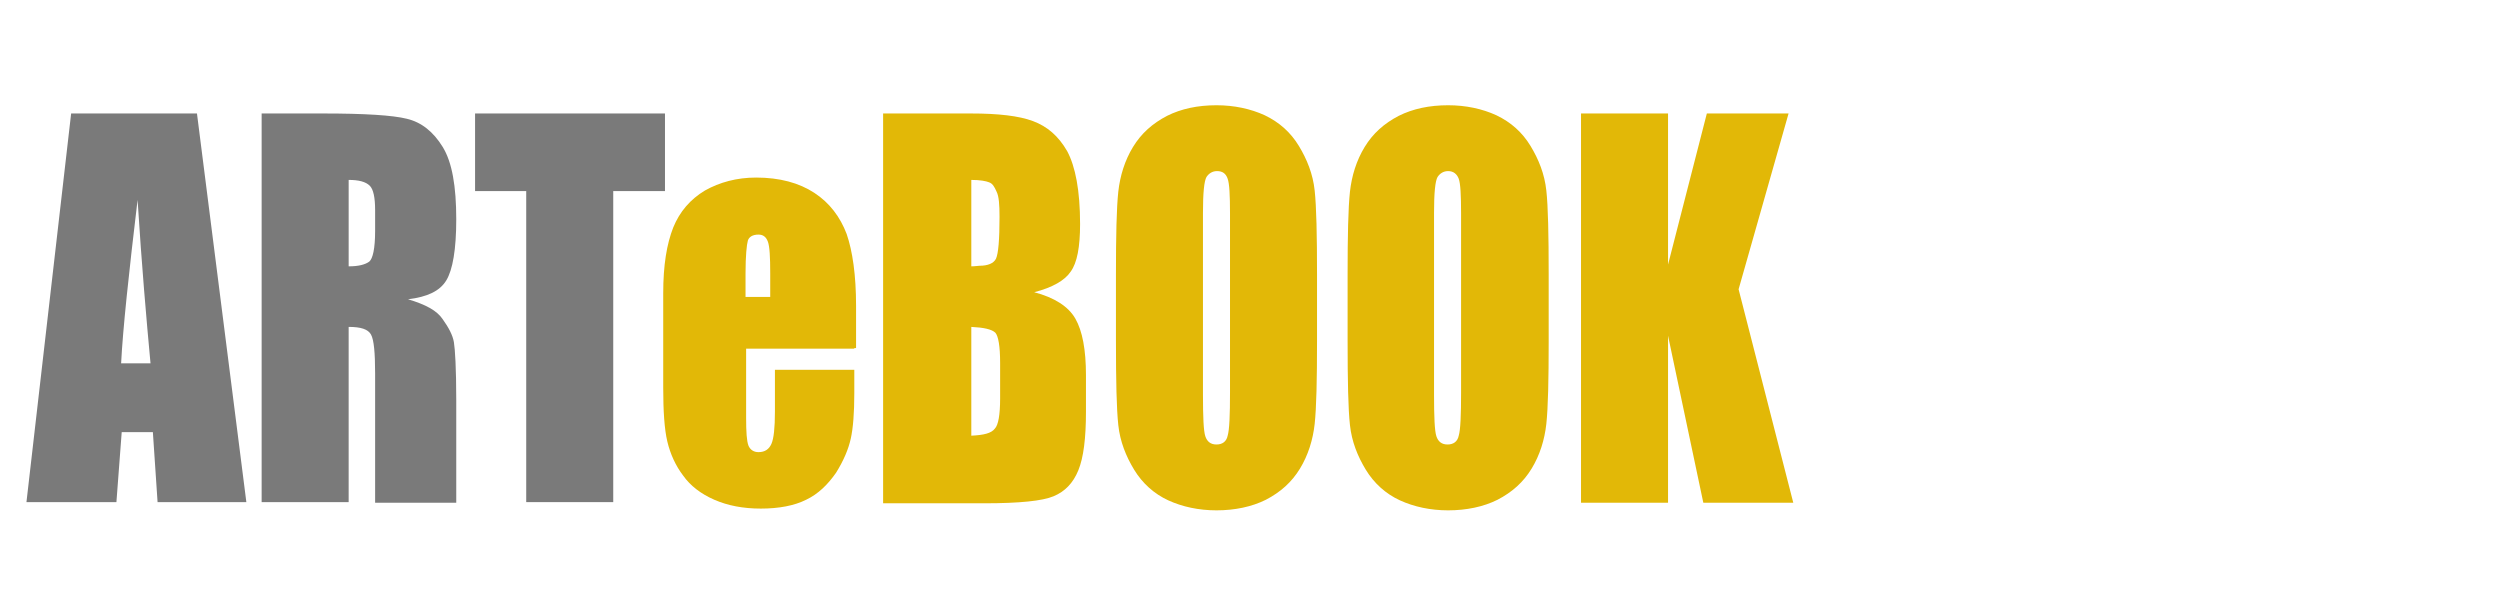
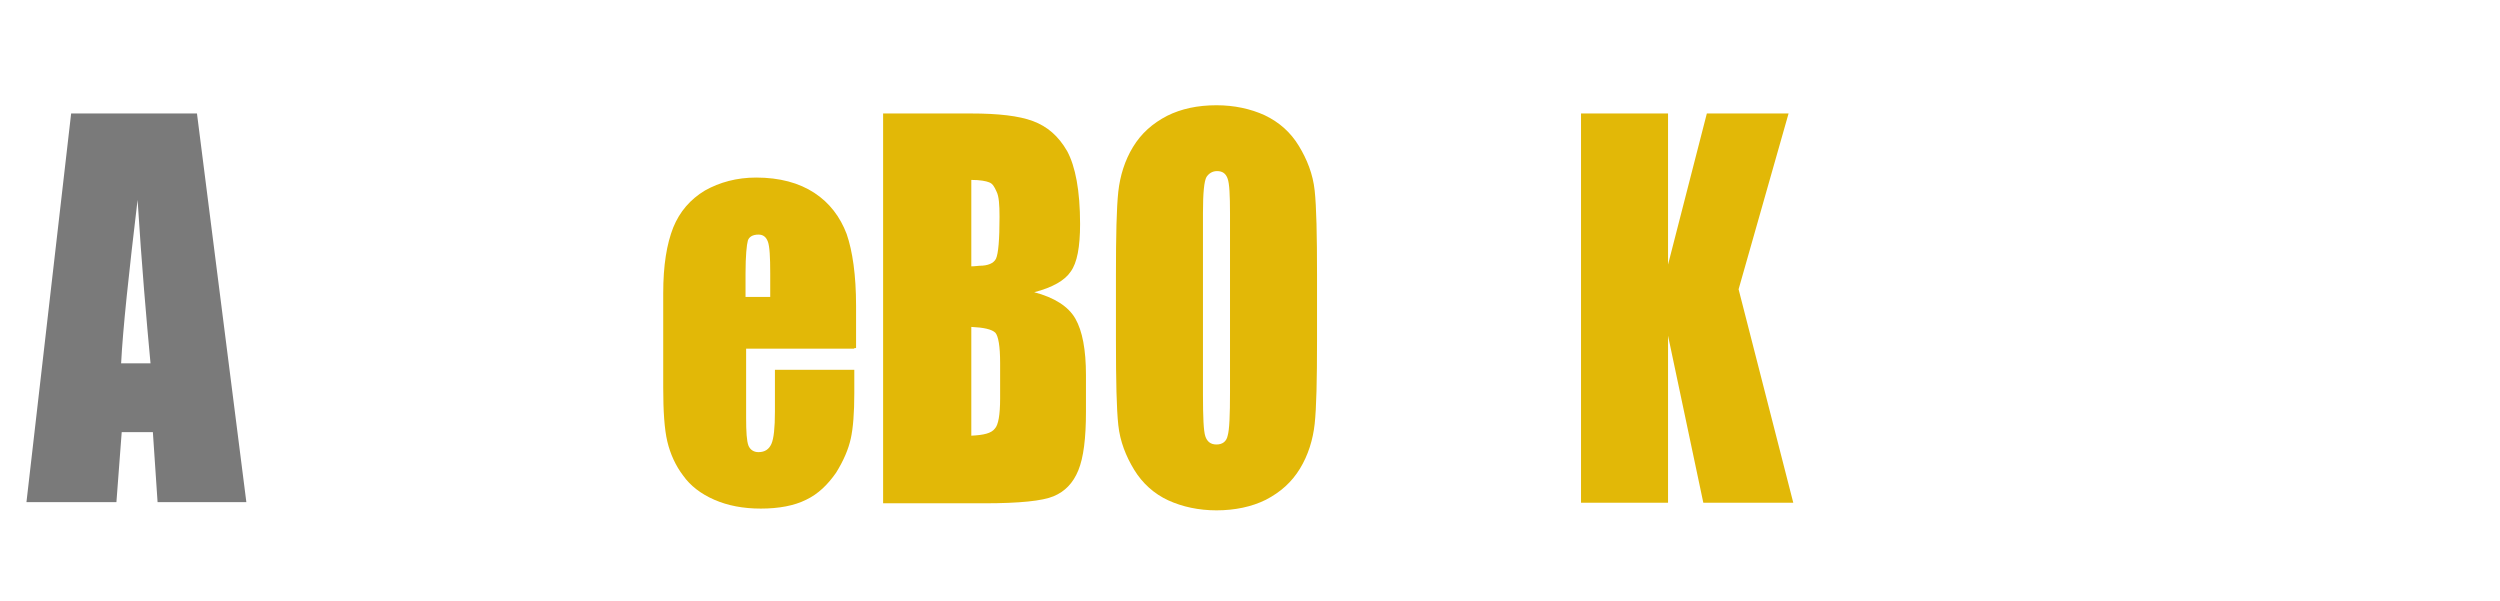
<svg xmlns="http://www.w3.org/2000/svg" version="1.1" id="Layer_1" x="0px" y="0px" viewBox="0 0 425.2 102.3" style="enable-background:new 0 0 425.2 102.3;" xml:space="preserve">
  <style type="text/css">
	.st0{fill:#7A7A7A;}
	.st1{fill:#E2B807;}
</style>
  <g>
    <path class="st0" d="M33.5,19.3l8.4,66.1H26.8L26,73.5h-5.3l-0.9,11.9H4.5l7.6-66.1H33.5z M25.6,61.8c-0.7-7.5-1.5-16.7-2.2-27.8   c-1.5,12.6-2.5,21.9-2.8,27.8H25.6z" />
-     <path class="st0" d="M44.5,19.3h10.5c7,0,11.8,0.3,14.2,0.9c2.5,0.6,4.5,2.2,6.1,4.8c1.6,2.6,2.3,6.7,2.3,12.3   c0,5.1-0.6,8.6-1.7,10.4c-1.1,1.8-3.2,2.8-6.5,3.2c3,0.9,4.9,1.9,5.9,3.4c1,1.4,1.7,2.7,1.9,3.9c0.2,1.2,0.4,4.5,0.4,9.8v17.5H63.8   v-22c0-3.5-0.2-5.7-0.7-6.6s-1.7-1.3-3.8-1.3v29.8H44.5V19.3z M59.3,30.6v14.7c1.7,0,2.8-0.3,3.5-0.8c0.6-0.5,1-2.2,1-5.2v-3.6   c0-2.1-0.3-3.5-0.9-4.1C62.2,30.9,61,30.6,59.3,30.6z" />
-     <path class="st0" d="M113.1,19.3v13.2h-8.8v52.9H89.5V32.5h-8.7V19.3H113.1z" />
    <path class="st1" d="M145.3,59.3h-18.4V71c0,2.5,0.1,4,0.4,4.8c0.3,0.7,0.9,1.1,1.7,1.1c1.1,0,1.8-0.5,2.2-1.4   c0.4-0.9,0.6-2.7,0.6-5.5v-7.1h13.5v4c0,3.3-0.2,5.9-0.6,7.7s-1.2,3.7-2.5,5.8c-1.4,2-3,3.6-5.1,4.6c-2,1-4.6,1.5-7.7,1.5   c-3,0-5.6-0.5-7.9-1.5c-2.3-1-4.1-2.4-5.3-4.1c-1.3-1.7-2.2-3.7-2.7-5.8s-0.7-5.2-0.7-9.2V49.9c0-4.8,0.6-8.4,1.7-11.2   c1.1-2.7,2.9-4.8,5.4-6.3c2.5-1.4,5.4-2.2,8.7-2.2c4,0,7.3,0.9,9.9,2.6c2.6,1.7,4.4,4.1,5.5,7c1,2.9,1.6,7,1.6,12.2v7.2H145.3z    M131,50.5v-4c0-2.8-0.1-4.6-0.4-5.4c-0.3-0.8-0.8-1.2-1.6-1.2c-1,0-1.6,0.4-1.8,1c-0.2,0.7-0.4,2.6-0.4,5.6v4H131z" />
    <path class="st1" d="M150.3,19.3h14.8c4.7,0,8.2,0.4,10.6,1.3c2.4,0.9,4.3,2.5,5.8,5.1c1.4,2.6,2.2,6.7,2.2,12.4   c0,3.9-0.5,6.6-1.6,8.1c-1,1.5-3.1,2.7-6.2,3.5c3.4,0.9,5.8,2.4,7,4.5s1.8,5.3,1.8,9.6V70c0,4.5-0.4,7.8-1.3,10s-2.3,3.6-4.2,4.4   s-5.8,1.2-11.8,1.2h-17.2V19.3z M165.2,30.6v14.7c0.6,0,1.2-0.1,1.4-0.1c1.4,0,2.4-0.4,2.8-1.2c0.4-0.9,0.6-3.2,0.6-7.1   c0-2.1-0.1-3.5-0.5-4.3c-0.4-0.9-0.7-1.4-1.3-1.6C167.7,30.8,166.7,30.6,165.2,30.6z M165.2,55.6v18.5c2.1-0.1,3.4-0.4,4-1.2   c0.6-0.6,0.9-2.4,0.9-5.1v-6.1c0-2.8-0.3-4.5-0.8-5.1C168.7,56,167.3,55.7,165.2,55.6z" />
    <path class="st1" d="M224,58c0,6.6-0.1,11.3-0.4,14.1c-0.3,2.7-1.1,5.3-2.5,7.6c-1.4,2.3-3.3,4-5.8,5.3c-2.4,1.2-5.3,1.8-8.4,1.8   c-3,0-5.8-0.6-8.2-1.7s-4.4-2.9-5.8-5.2c-1.4-2.3-2.4-4.8-2.7-7.6s-0.4-7.5-0.4-14.3V46.7c0-6.6,0.1-11.3,0.4-14.1   c0.3-2.7,1.1-5.3,2.5-7.6c1.4-2.3,3.3-4,5.8-5.3c2.4-1.2,5.2-1.8,8.4-1.8c3,0,5.8,0.6,8.2,1.7c2.5,1.2,4.4,2.9,5.8,5.2   c1.4,2.3,2.4,4.8,2.7,7.6S224,40,224,46.7V58z M209.2,36.3c0-3.1-0.1-5.1-0.4-5.9c-0.3-0.9-0.9-1.3-1.8-1.3c-0.8,0-1.4,0.4-1.8,1   c-0.4,0.7-0.6,2.7-0.6,6.1v30.9c0,3.8,0.1,6.2,0.4,7.1c0.3,0.9,0.9,1.4,1.9,1.4c1,0,1.7-0.5,1.9-1.5c0.3-1,0.4-3.5,0.4-7.4   L209.2,36.3L209.2,36.3z" />
-     <path class="st1" d="M263.4,58c0,6.6-0.1,11.3-0.4,14.1c-0.3,2.7-1.1,5.3-2.5,7.6c-1.4,2.3-3.3,4-5.8,5.3c-2.4,1.2-5.3,1.8-8.4,1.8   c-3,0-5.8-0.6-8.2-1.7s-4.4-2.9-5.8-5.2c-1.4-2.3-2.4-4.8-2.7-7.6c-0.3-2.7-0.4-7.5-0.4-14.3V46.7c0-6.6,0.1-11.3,0.4-14.1   c0.3-2.7,1.1-5.3,2.5-7.6s3.3-4,5.8-5.3c2.4-1.2,5.2-1.8,8.4-1.8c3,0,5.8,0.6,8.2,1.7c2.5,1.2,4.4,2.9,5.8,5.2   c1.4,2.3,2.4,4.8,2.7,7.6c0.3,2.7,0.4,7.5,0.4,14.3V58z M248.5,36.3c0-3.1-0.1-5.1-0.4-5.9s-0.9-1.3-1.8-1.3c-0.8,0-1.4,0.4-1.8,1   c-0.4,0.7-0.6,2.7-0.6,6.1v30.9c0,3.8,0.1,6.2,0.4,7.1c0.3,0.9,0.9,1.4,1.9,1.4s1.7-0.5,1.9-1.5c0.3-1,0.4-3.5,0.4-7.4L248.5,36.3   L248.5,36.3z" />
    <path class="st1" d="M304.2,19.3l-8.5,29.9l9.3,36.3h-15.3l-6-28.4v28.4h-14.8V19.3h14.8V45l6.6-25.7H304.2z" />
  </g>
</svg>